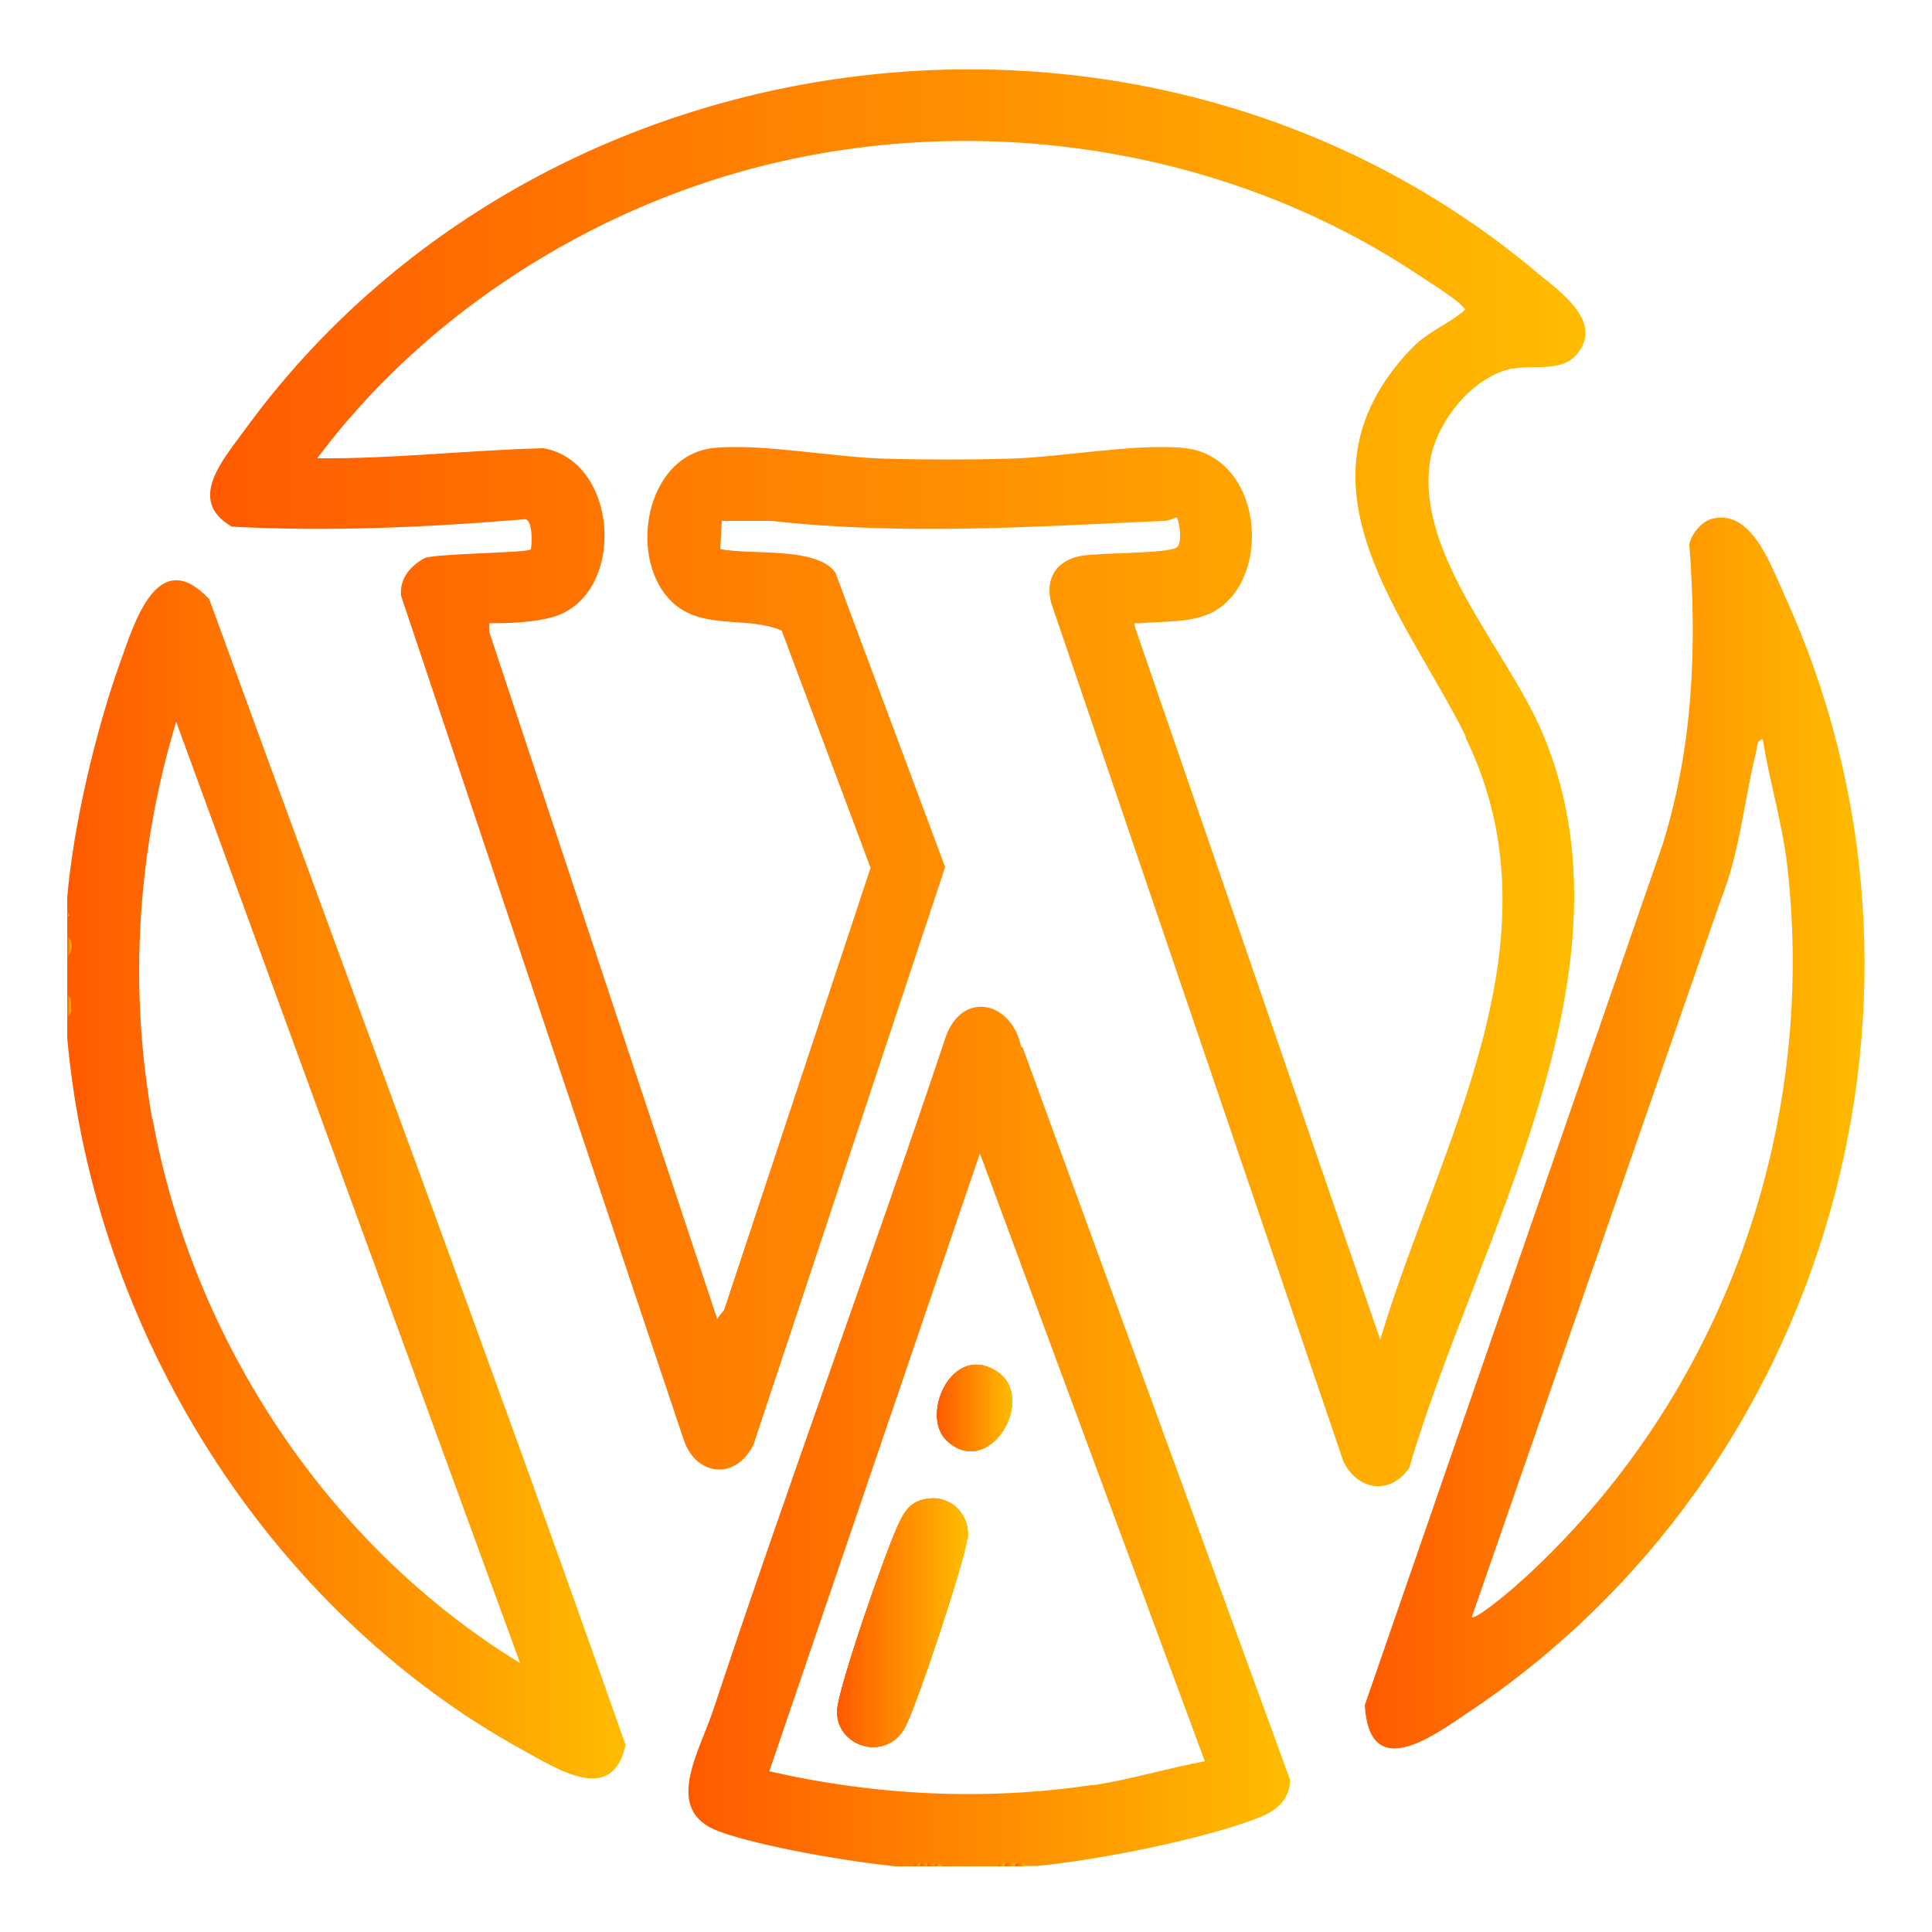
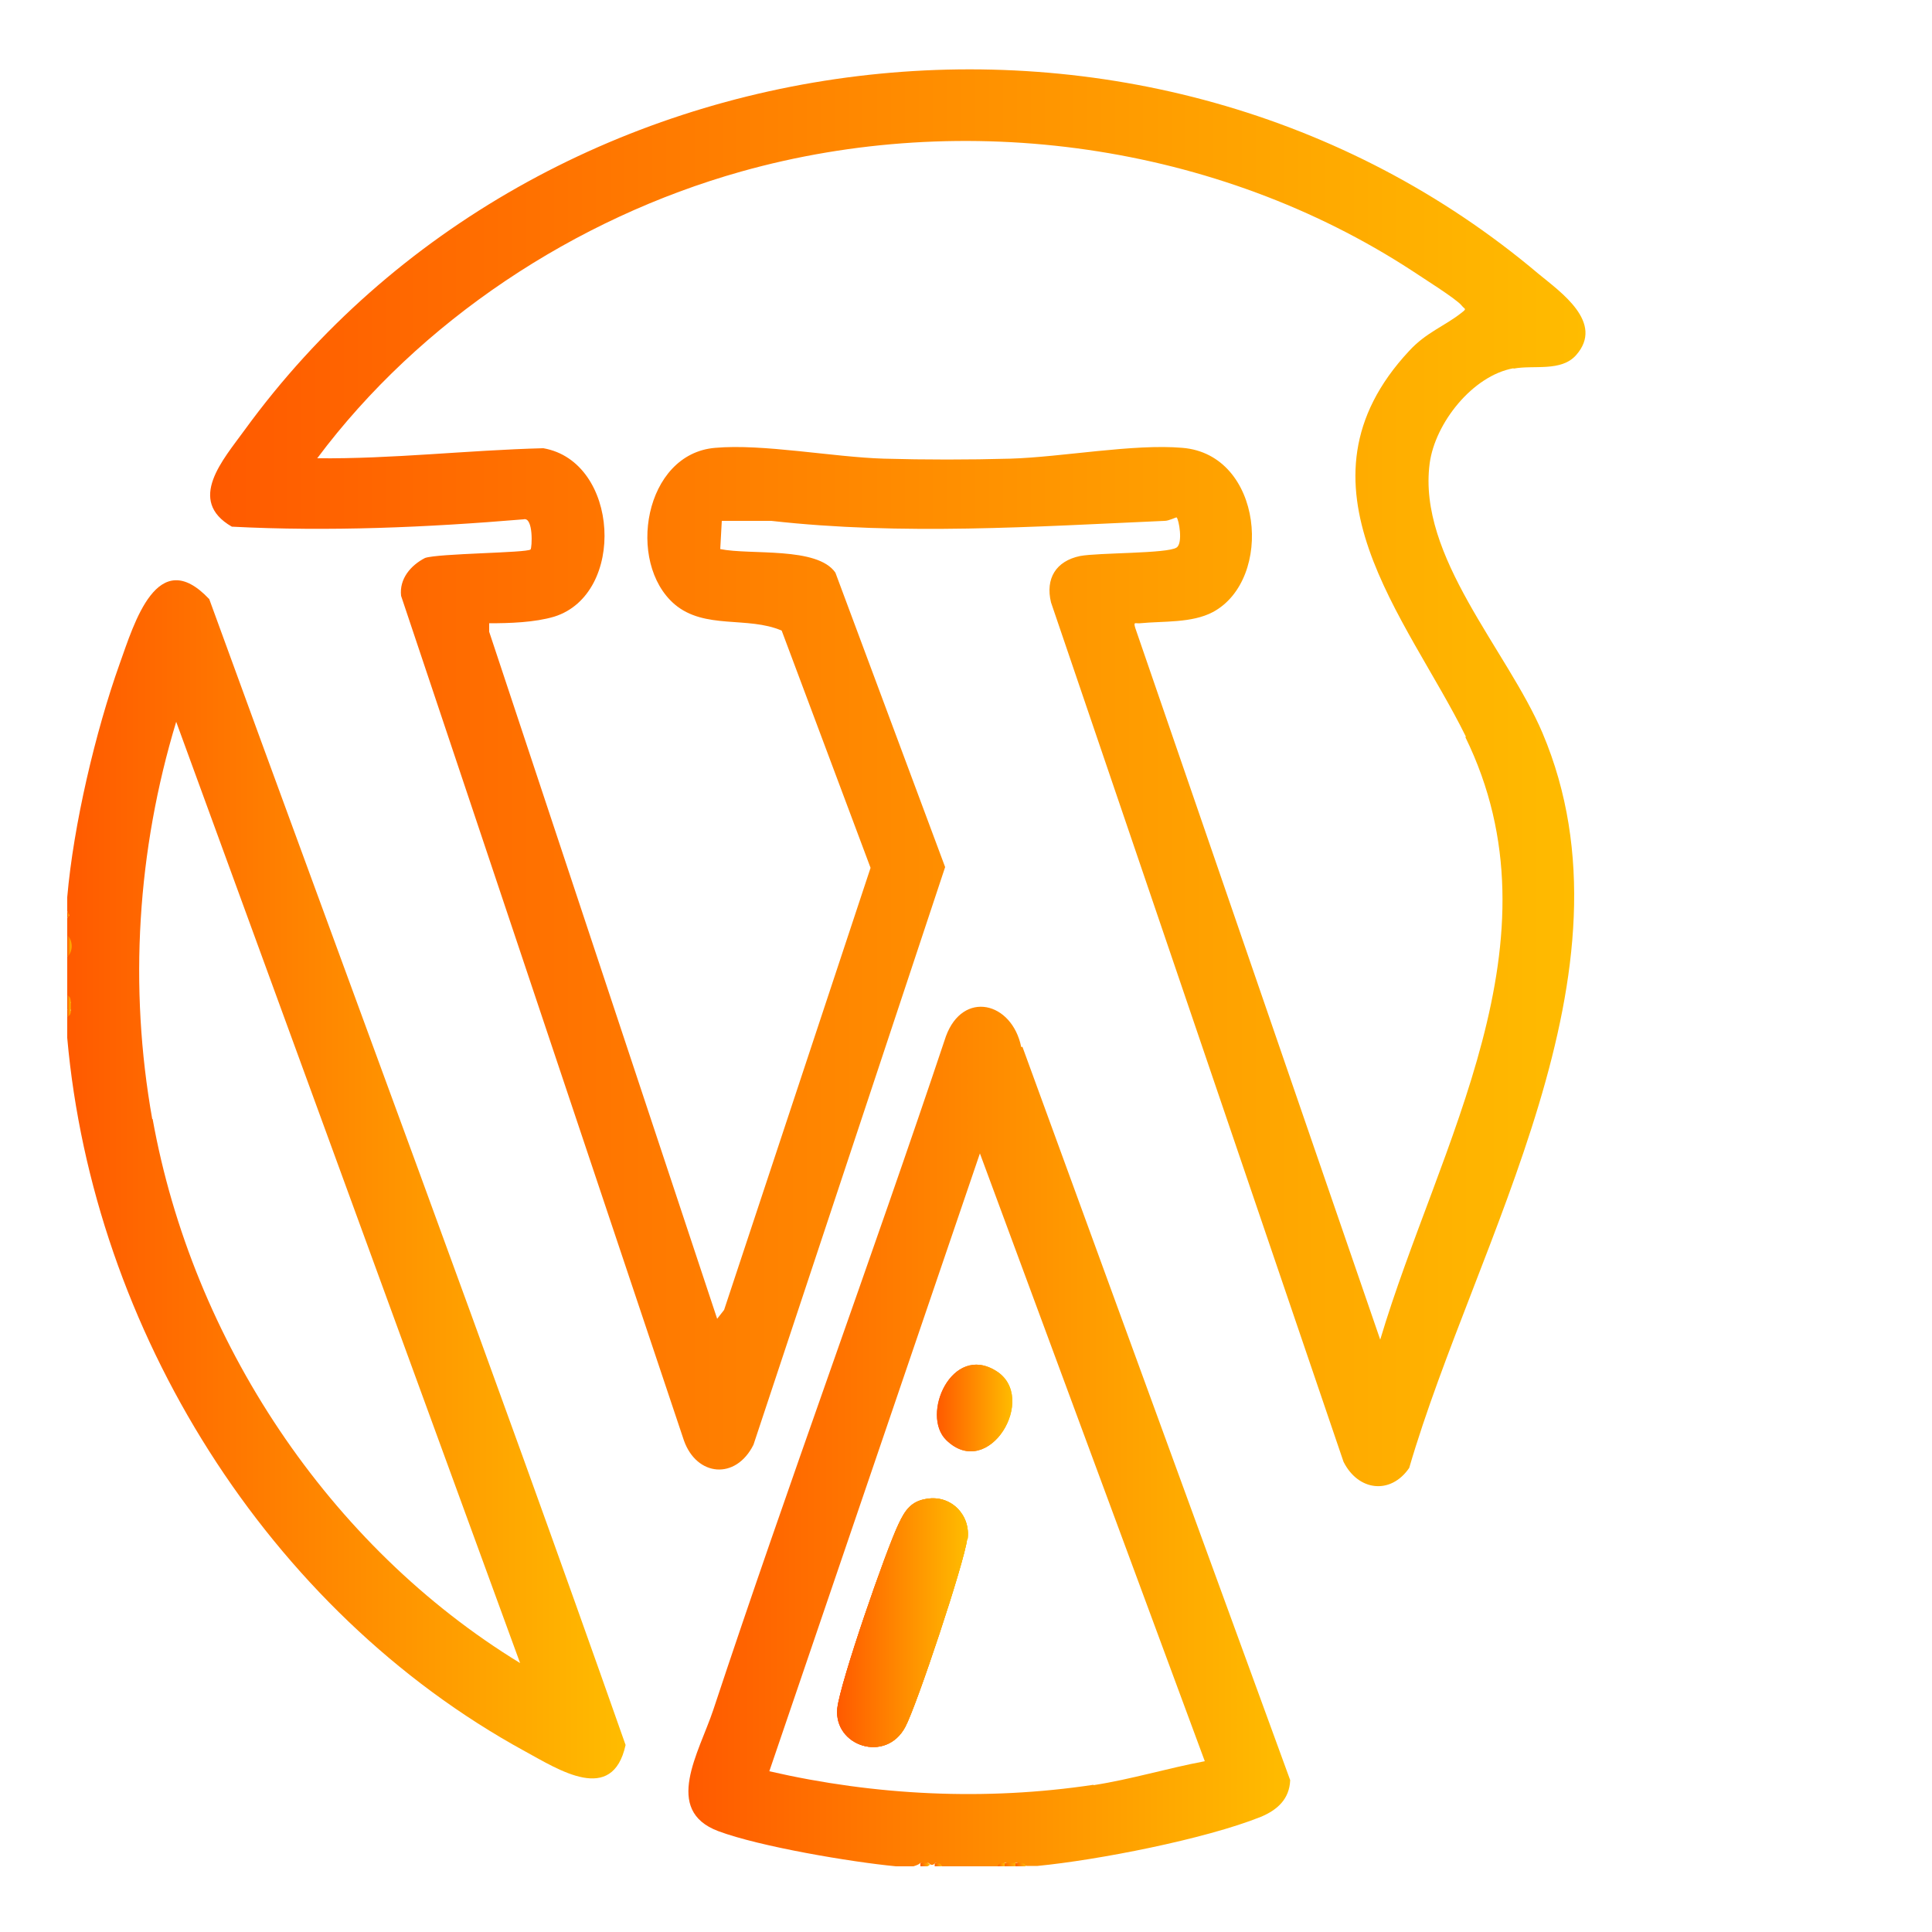
<svg xmlns="http://www.w3.org/2000/svg" xmlns:xlink="http://www.w3.org/1999/xlink" id="Capa_2" data-name="Capa 2" viewBox="0 0 50 50">
  <defs>
    <style>
      .cls-1 {
        fill: url(#Degradado_sin_nombre_2-22);
      }

      .cls-2 {
        fill: url(#Degradado_sin_nombre_2-11);
      }

      .cls-3 {
        fill: url(#Degradado_sin_nombre_2-14);
      }

      .cls-4 {
        fill: url(#Degradado_sin_nombre_2-21);
      }

      .cls-5 {
        fill: url(#Degradado_sin_nombre_2-4);
      }

      .cls-6 {
        fill: url(#Degradado_sin_nombre_2-20);
      }

      .cls-7 {
        fill: url(#Degradado_sin_nombre_2-12);
      }

      .cls-8 {
        fill: url(#Degradado_sin_nombre_2-8);
      }

      .cls-9 {
        fill: none;
      }

      .cls-10 {
        fill: url(#Degradado_sin_nombre_2-7);
      }

      .cls-11 {
        fill: url(#Degradado_sin_nombre_2-15);
      }

      .cls-12 {
        fill: url(#Degradado_sin_nombre_2-6);
      }

      .cls-13 {
        fill: url(#Degradado_sin_nombre_2-9);
      }

      .cls-14 {
        fill: url(#Degradado_sin_nombre_2);
      }

      .cls-15 {
        fill: url(#Degradado_sin_nombre_2-10);
      }

      .cls-16 {
        fill: url(#Degradado_sin_nombre_2-19);
      }

      .cls-17 {
        fill: url(#Degradado_sin_nombre_2-13);
      }

      .cls-18 {
        fill: url(#Degradado_sin_nombre_2-5);
      }

      .cls-19 {
        fill: url(#Degradado_sin_nombre_2-3);
      }

      .cls-20 {
        fill: url(#Degradado_sin_nombre_2-17);
      }

      .cls-21 {
        fill: url(#Degradado_sin_nombre_2-18);
      }

      .cls-22 {
        fill: url(#Degradado_sin_nombre_2-16);
      }

      .cls-23 {
        fill: url(#Degradado_sin_nombre_2-2);
      }
    </style>
    <linearGradient id="Degradado_sin_nombre_2" data-name="Degradado sin nombre 2" x1="1.74" y1="30.52" x2="16.19" y2="30.52" gradientUnits="userSpaceOnUse">
      <stop offset="0" stop-color="#ff5a00" />
      <stop offset="1" stop-color="#ffbc00" />
    </linearGradient>
    <linearGradient id="Degradado_sin_nombre_2-2" data-name="Degradado sin nombre 2" x1="21.67" y1="41.99" x2="25.04" y2="41.99" xlink:href="#Degradado_sin_nombre_2" />
    <linearGradient id="Degradado_sin_nombre_2-3" data-name="Degradado sin nombre 2" x1="24.25" y1="36.44" x2="26.2" y2="36.44" xlink:href="#Degradado_sin_nombre_2" />
    <linearGradient id="Degradado_sin_nombre_2-4" data-name="Degradado sin nombre 2" x1="17.81" y1="37.18" x2="33.36" y2="37.18" xlink:href="#Degradado_sin_nombre_2" />
    <linearGradient id="Degradado_sin_nombre_2-5" data-name="Degradado sin nombre 2" x1="1.74" y1="24.49" x2="1.85" y2="24.49" xlink:href="#Degradado_sin_nombre_2" />
    <linearGradient id="Degradado_sin_nombre_2-6" data-name="Degradado sin nombre 2" x1="25.94" y1="48.25" x2="26.33" y2="48.25" xlink:href="#Degradado_sin_nombre_2" />
    <linearGradient id="Degradado_sin_nombre_2-7" data-name="Degradado sin nombre 2" x1="26.27" y1="48.25" x2="26.55" y2="48.25" xlink:href="#Degradado_sin_nombre_2" />
    <linearGradient id="Degradado_sin_nombre_2-8" data-name="Degradado sin nombre 2" x1="1.74" y1="23.67" x2="1.8" y2="23.67" xlink:href="#Degradado_sin_nombre_2" />
    <linearGradient id="Degradado_sin_nombre_2-9" data-name="Degradado sin nombre 2" x1="1.74" y1="25.88" x2="1.83" y2="25.88" xlink:href="#Degradado_sin_nombre_2" />
    <linearGradient id="Degradado_sin_nombre_2-10" data-name="Degradado sin nombre 2" x1="1.74" y1="26.06" x2="1.83" y2="26.06" xlink:href="#Degradado_sin_nombre_2" />
    <linearGradient id="Degradado_sin_nombre_2-11" data-name="Degradado sin nombre 2" x1="1.74" y1="26.21" x2="1.83" y2="26.21" xlink:href="#Degradado_sin_nombre_2" />
    <linearGradient id="Degradado_sin_nombre_2-12" data-name="Degradado sin nombre 2" x1="23.64" y1="48.25" x2="23.88" y2="48.25" xlink:href="#Degradado_sin_nombre_2" />
    <linearGradient id="Degradado_sin_nombre_2-13" data-name="Degradado sin nombre 2" x1="23.82" y1="48.25" x2="24.06" y2="48.25" xlink:href="#Degradado_sin_nombre_2" />
    <linearGradient id="Degradado_sin_nombre_2-14" data-name="Degradado sin nombre 2" x1="24" y1="48.25" x2="24.24" y2="48.25" xlink:href="#Degradado_sin_nombre_2" />
    <linearGradient id="Degradado_sin_nombre_2-15" data-name="Degradado sin nombre 2" x1="24.18" y1="48.25" x2="24.37" y2="48.25" xlink:href="#Degradado_sin_nombre_2" />
    <linearGradient id="Degradado_sin_nombre_2-16" data-name="Degradado sin nombre 2" x1="25.82" y1="48.25" x2="26" y2="48.25" xlink:href="#Degradado_sin_nombre_2" />
    <linearGradient id="Degradado_sin_nombre_2-17" data-name="Degradado sin nombre 2" x1="5.44" y1="20.14" x2="41.03" y2="20.14" xlink:href="#Degradado_sin_nombre_2" />
    <linearGradient id="Degradado_sin_nombre_2-18" data-name="Degradado sin nombre 2" x1="35.33" y1="29.32" x2="48.26" y2="29.32" xlink:href="#Degradado_sin_nombre_2" />
    <linearGradient id="Degradado_sin_nombre_2-19" data-name="Degradado sin nombre 2" x1="21.67" y1="41.99" x2="25.04" y2="41.99" xlink:href="#Degradado_sin_nombre_2" />
    <linearGradient id="Degradado_sin_nombre_2-20" data-name="Degradado sin nombre 2" x1="24.25" y1="36.44" x2="26.2" y2="36.44" xlink:href="#Degradado_sin_nombre_2" />
    <linearGradient id="Degradado_sin_nombre_2-21" data-name="Degradado sin nombre 2" x1="21.67" y1="41.99" x2="25.04" y2="41.99" xlink:href="#Degradado_sin_nombre_2" />
    <linearGradient id="Degradado_sin_nombre_2-22" data-name="Degradado sin nombre 2" x1="24.25" y1="36.44" x2="26.2" y2="36.44" xlink:href="#Degradado_sin_nombre_2" />
  </defs>
  <g id="Capa_1-2" data-name="Capa 1">
    <g>
      <rect class="cls-9" width="50" height="50" />
      <g>
        <path class="cls-14" d="M5.41,15.5c-1.34-1.42-1.94.64-2.31,1.67-.63,1.76-1.2,4.19-1.36,6.05,0,.12,0,.24,0,.36.03.07.04.12,0,.18v.46c.07.17.07.37,0,.54v1c.02.1.05.16.09.18-.02.02-.03.04-.05.06-.02.05-.02.09.05.13,0,.02,0,.04-.02.04l-.07.14v.55c.67,7.55,5.18,14.82,11.84,18.46.88.48,2.27,1.39,2.61-.16-3.49-9.92-7.18-19.78-10.78-29.67ZM3.94,28.96c-.61-3.42-.39-6.95.62-10.28l8.9,24.36c-4.96-3.03-8.48-8.36-9.51-14.08Z" />
        <path class="cls-23" d="M25.03,39.83c-.07.6-1.31,4.32-1.6,4.86-.5.95-1.86.5-1.76-.48.07-.66,1.26-4.1,1.59-4.78.16-.34.32-.58.72-.64.63-.11,1.15.42,1.06,1.05Z" />
-         <path class="cls-19" d="M25.78,35.48c1.1.68-.19,2.86-1.29,1.79-.67-.65.14-2.51,1.29-1.79Z" />
        <path class="cls-5" d="M26.43,27.1c-.24-1.18-1.51-1.48-1.95-.28-1.95,5.83-4.09,11.6-6.02,17.43-.37,1.11-1.31,2.6.13,3.14,1.07.4,3.44.8,4.6.91.15,0,.3,0,.45,0,.1-.03.16-.06.18-.09.04,0,.06.03.06.04.06.02.09.02.13-.04.03,0,.05.03.06.04.05.02.09.02.13-.04.02,0,.04,0,.04.02l.14.07h1.46s.08-.03.12-.05c0-.02.03-.04.06-.05.08.05.2.07.27,0,.03,0,.04,0,.05.02l.23.07h.28c1.55-.15,4.33-.69,5.78-1.27.43-.18.74-.46.76-.95l-6.93-18.98ZM28.3,46.19c-2.79.42-5.65.28-8.39-.35l5.45-15.99,5.82,15.73c-.96.18-1.91.47-2.88.62Z" />
        <path class="cls-18" d="M1.74,24.76v-.55c.15.09.15.46,0,.55Z" />
        <path class="cls-12" d="M26.27,48.21c.08.03.08.06,0,.09h-.27c-.08-.03-.08-.06,0-.09.09,0,.18,0,.27,0Z" />
        <path class="cls-10" d="M26.55,48.3h-.27v-.09c.1,0,.23-.03.27.09Z" />
        <polygon class="cls-8" points="1.74 23.76 1.74 23.58 1.8 23.69 1.74 23.76" />
        <path class="cls-13" d="M1.83,25.94c-.03.08-.06.08-.09,0v-.18c.09.03.08.1.09.18Z" />
        <path class="cls-15" d="M1.83,26.12c-.03.08-.06.08-.09,0v-.18h.09c0,.06,0,.12,0,.18Z" />
        <path class="cls-2" d="M1.74,26.31v-.18h.09c0,.08,0,.16-.09.18Z" />
-         <path class="cls-7" d="M23.82,48.21c.08.03.08.06,0,.09h-.18c.03-.09.1-.08.18-.09Z" />
        <path class="cls-17" d="M24,48.21c.08.03.08.06,0,.09h-.18v-.09c.06,0,.12,0,.18,0Z" />
-         <path class="cls-3" d="M24.18,48.21c.08.03.08.06,0,.09h-.18v-.09c.06,0,.12,0,.18,0Z" />
        <path class="cls-11" d="M24.37,48.3h-.18v-.09c.08,0,.16,0,.18.09Z" />
        <path class="cls-22" d="M26,48.21v.09h-.18c.03-.09.1-.08.18-.09Z" />
        <path class="cls-20" d="M39.17,9.54c.52-.1,1.23.09,1.62-.35.74-.84-.4-1.63-.97-2.1C29.79-1.38,14.02.56,6.33,11.13c-.55.76-1.51,1.82-.33,2.5,2.52.13,5.04.02,7.55-.19.26-.07.22.75.18.78-.09.09-2.38.1-2.73.22-.37.19-.67.54-.62.98l7.32,21.86c.33.93,1.34,1.03,1.8.11l4.96-14.95-2.84-7.62c-.47-.68-2.19-.45-2.98-.61l.04-.73h1.28c3.39.38,6.79.15,10.18,0,.11,0,.28-.09.31-.09.06.05.17.67,0,.78-.23.16-2.03.13-2.5.22-.62.13-.9.58-.75,1.2l7.57,22.24c.38.76,1.22.86,1.7.16,1.72-5.89,6.07-12.83,3.45-19.02-.91-2.14-3.24-4.57-2.92-6.98.14-1.04,1.11-2.27,2.17-2.46ZM37.92,19.07c2.59,5.28-.69,10.54-2.2,15.6l-6.34-18.42c-.05-.17,0-.11.12-.12.61-.06,1.34,0,1.89-.29,1.58-.85,1.3-4.08-.79-4.25-1.26-.11-3.12.24-4.45.28-1.07.03-2.22.03-3.28,0-1.31-.04-3.13-.39-4.36-.28-1.84.15-2.31,2.97-1.05,4.05.78.66,1.89.3,2.77.68l2.3,6.14-3.79,11.44-.18.23-5.9-17.78v-.22c.53,0,1.17-.02,1.68-.17,1.87-.58,1.69-4.02-.28-4.36-1.96.05-3.9.28-5.85.26,2.66-3.56,6.67-6.21,10.97-7.42,5.8-1.63,12.31-.73,17.37,2.57.25.17,1.15.73,1.28.9.08.1.14.07,0,.18-.44.35-.92.51-1.36.99-3.22,3.45-.05,6.9,1.47,9.99Z" />
-         <path class="cls-21" d="M46.17,15.37c-.35-.75-.83-2.18-1.84-1.95-.28.06-.56.39-.61.67.2,2.64.1,5.22-.69,7.76l-7.71,22.28c.12,2,1.71.84,2.66.2,9.37-6.23,12.92-18.69,8.18-28.97ZM39.14,41.12c-.12.1-.96.81-1.05.73l6.45-18.58c.49-1.22.6-2.58.91-3.82.03-.13,0-.28.17-.32.17,1.08.5,2.15.63,3.24.81,7.03-1.8,14.09-7.12,18.76Z" />
        <path class="cls-16" d="M25.03,39.83c-.07.6-1.31,4.32-1.6,4.86-.5.95-1.86.5-1.76-.48.07-.66,1.26-4.1,1.59-4.78.16-.34.32-.58.72-.64.63-.11,1.15.42,1.06,1.05Z" />
        <path class="cls-6" d="M24.49,37.27c-.67-.65.14-2.51,1.29-1.79,1.1.68-.19,2.86-1.29,1.79Z" />
        <path class="cls-4" d="M25.03,39.83c-.07.6-1.31,4.32-1.6,4.86-.5.95-1.86.5-1.76-.48.07-.66,1.26-4.1,1.59-4.78.16-.34.32-.58.72-.64.63-.11,1.15.42,1.06,1.05Z" />
        <path class="cls-1" d="M24.49,37.27c-.67-.65.14-2.51,1.29-1.79,1.1.68-.19,2.86-1.29,1.79Z" />
      </g>
    </g>
  </g>
</svg>